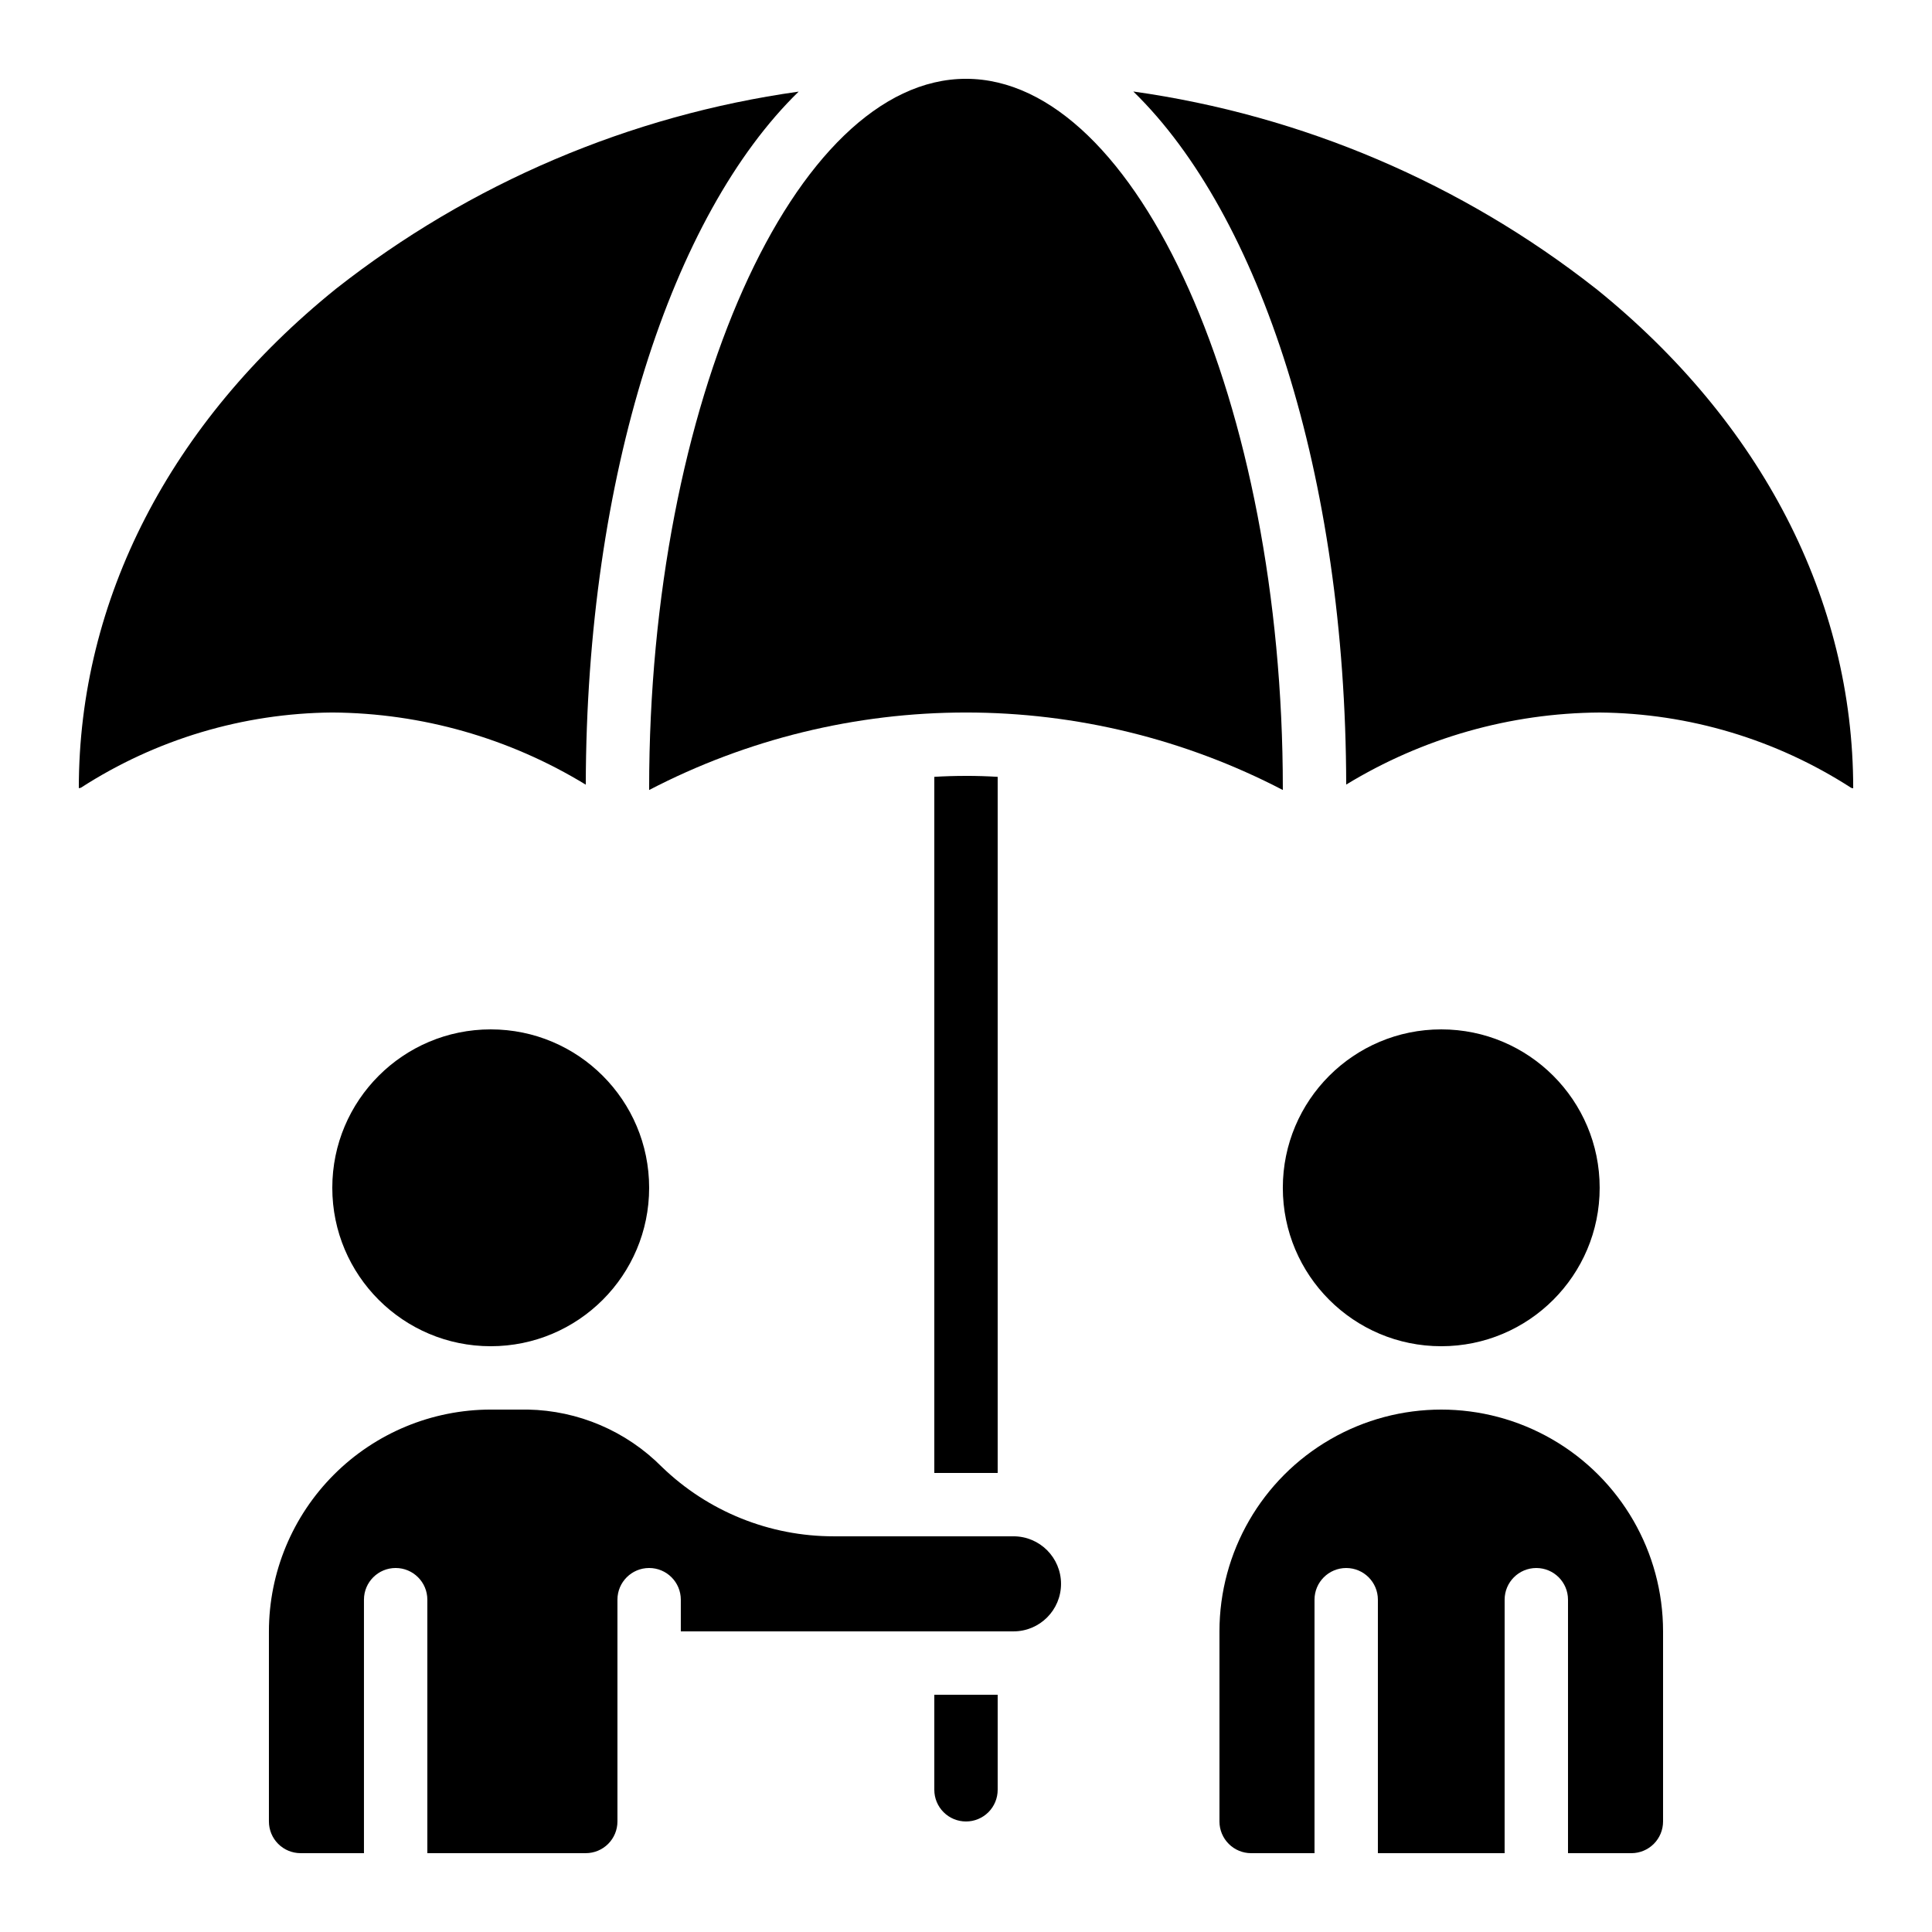
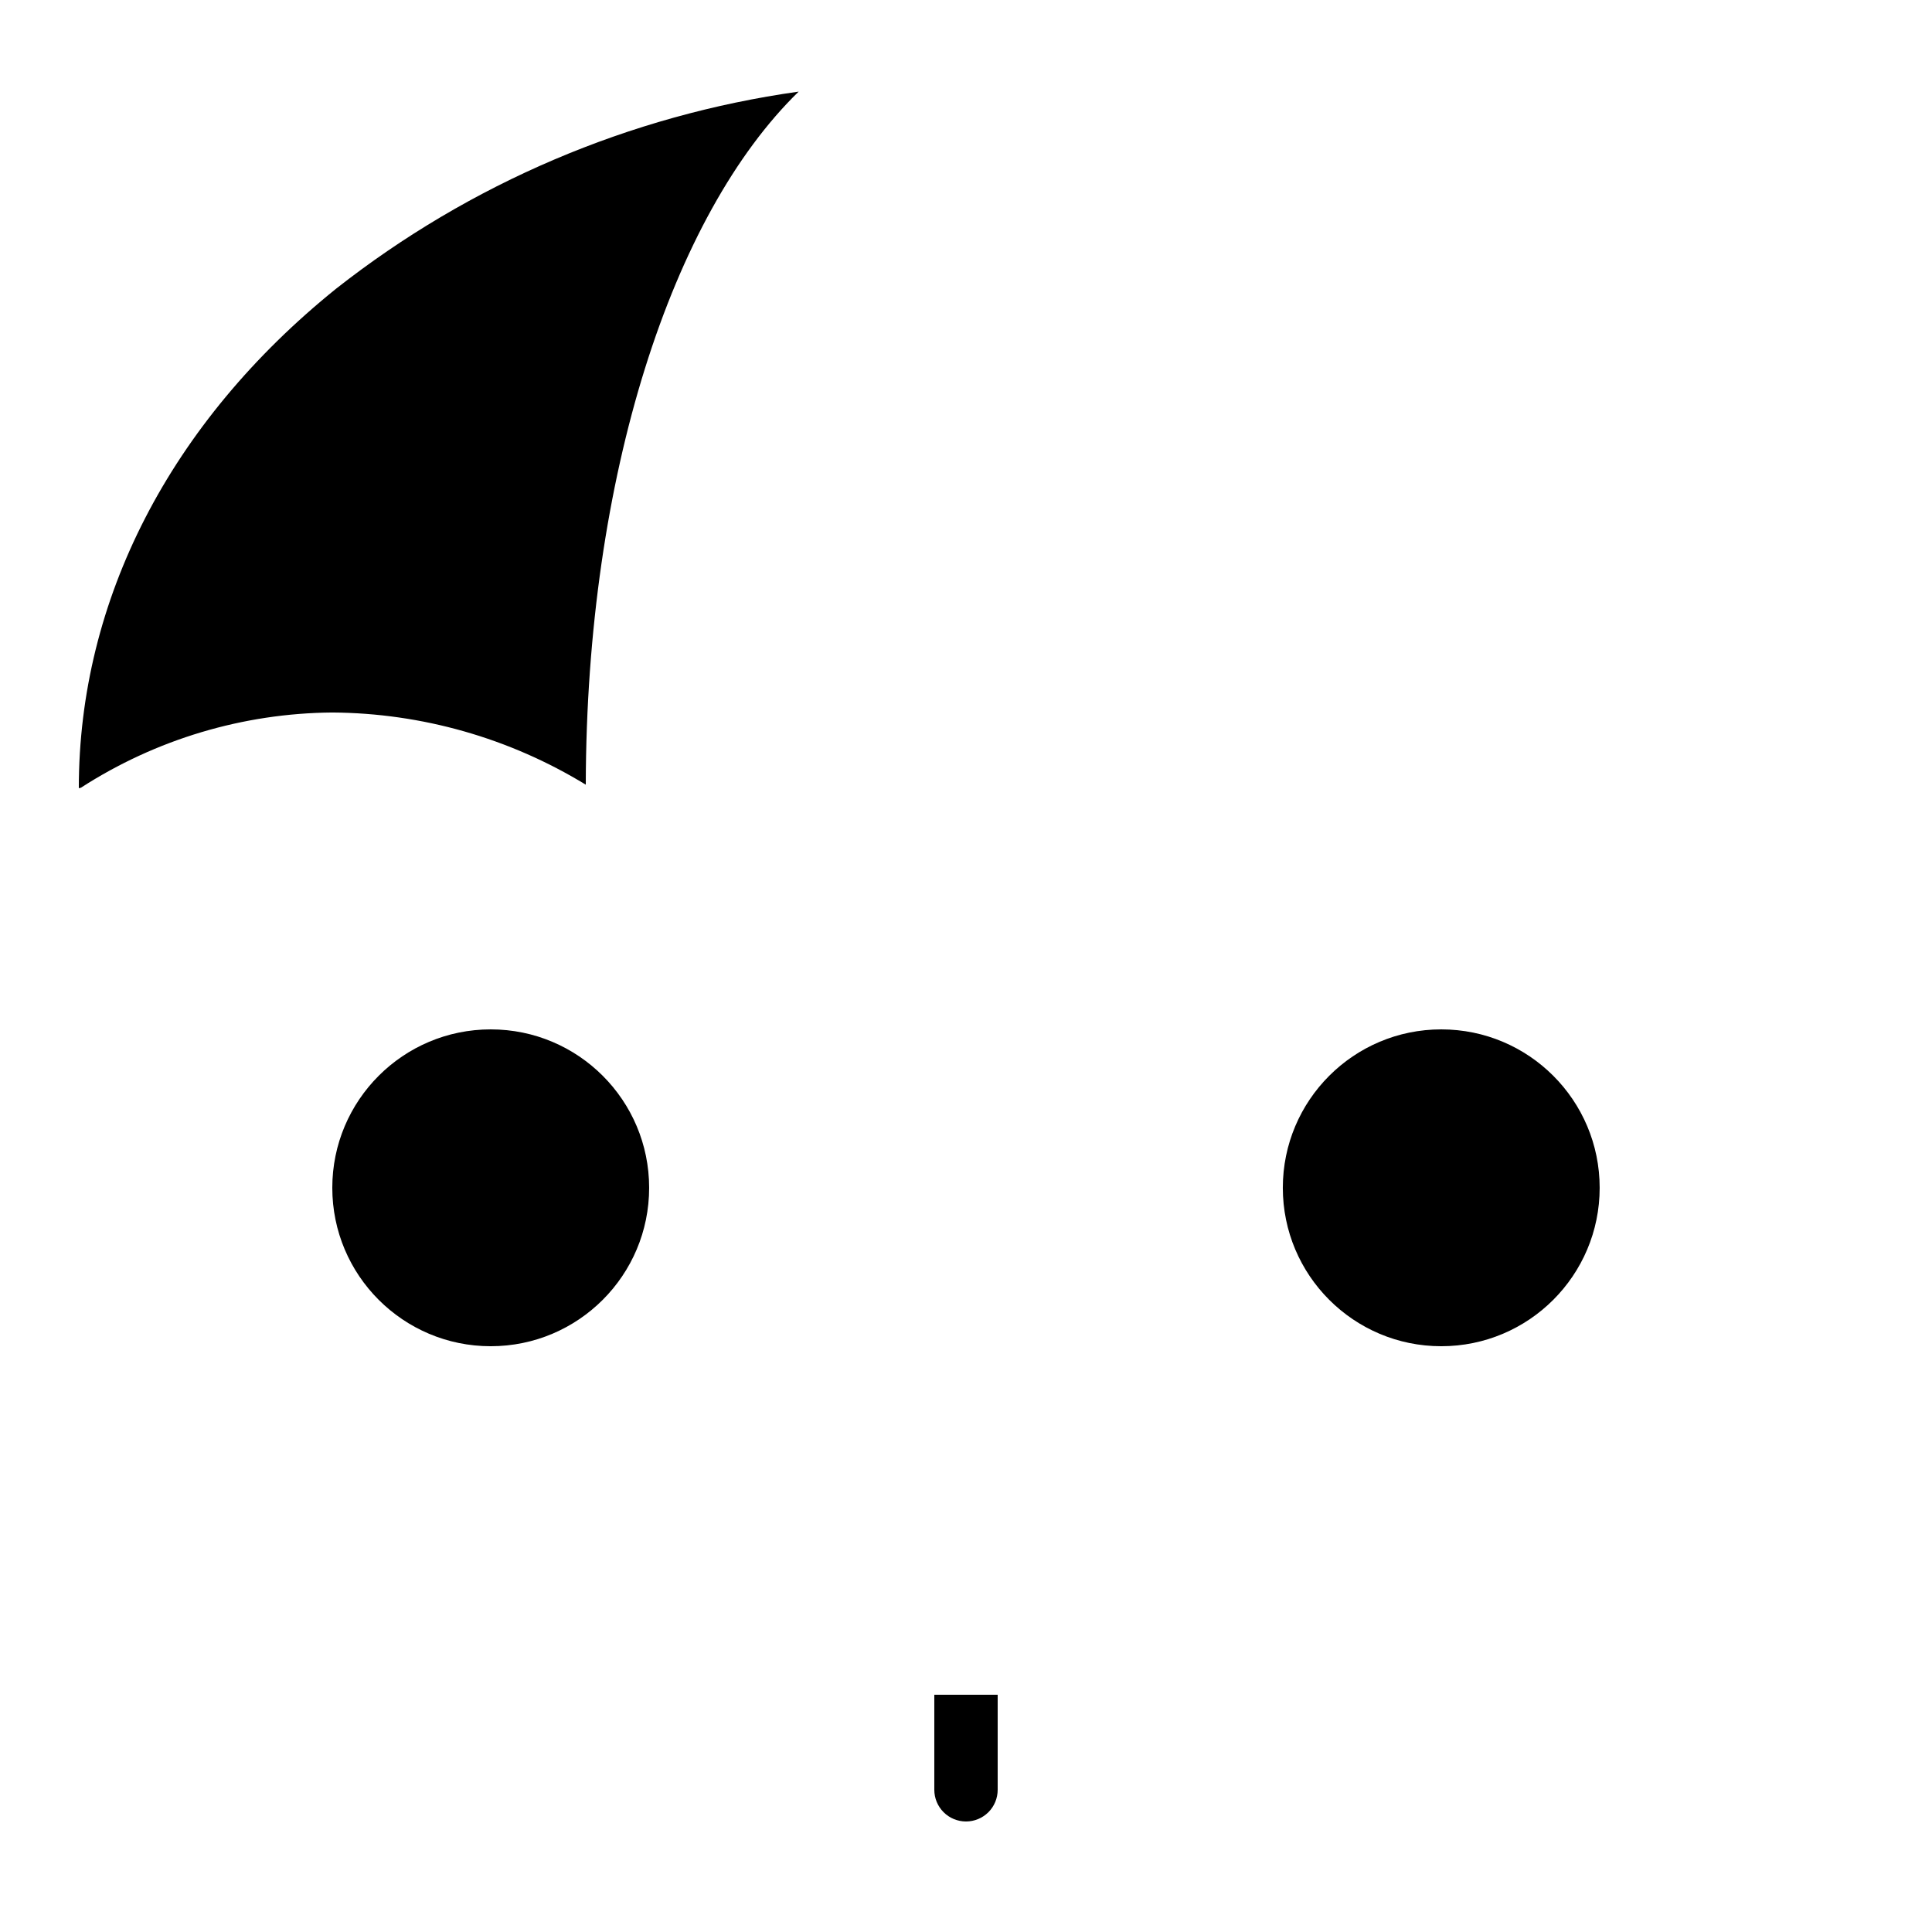
<svg xmlns="http://www.w3.org/2000/svg" fill="#000000" width="800px" height="800px" version="1.1" viewBox="144 144 512 512">
  <g>
-     <path d="m400 349.62c-2.856 0-5.625 0.082-8.398 0.25v184.48h16.793v-184.48c-2.769-0.168-5.543-0.254-8.395-0.254z" />
    <path d="m400 626.71c2.227 0 4.359-0.883 5.938-2.457 1.574-1.574 2.457-3.711 2.457-5.938v-25.191h-16.793v25.191c0 2.227 0.887 4.363 2.461 5.938 1.574 1.574 3.711 2.457 5.938 2.457z" />
    <path d="m567.93 458.78c0 23.188-18.797 41.984-41.984 41.984-23.184 0-41.984-18.797-41.984-41.984s18.801-41.984 41.984-41.984c23.188 0 41.984 18.797 41.984 41.984" />
-     <path d="m576.33 635.11c2.227 0 4.363-0.883 5.938-2.461 1.574-1.574 2.461-3.707 2.461-5.938v-50.379c0-21-11.203-40.402-29.391-50.902s-40.594-10.5-58.777 0c-18.188 10.5-29.391 29.902-29.391 50.902v50.383-0.004c0 2.231 0.887 4.363 2.461 5.938 1.574 1.578 3.711 2.461 5.938 2.461h16.793v-67.176c0-4.637 3.758-8.395 8.398-8.395 4.637 0 8.395 3.758 8.395 8.395v67.176h33.586l0.004-67.176c0-4.637 3.758-8.395 8.395-8.395s8.398 3.758 8.398 8.395v67.176z" />
-     <path d="m412.59 576.33c6.957 0 12.594-5.641 12.594-12.594 0-6.957-5.637-12.598-12.594-12.598h-47.609c-17.016 0.027-33.367-6.574-45.594-18.406-9.418-9.484-22.156-14.93-35.52-15.18h-9.824c-15.586 0.016-30.523 6.215-41.543 17.234-11.02 11.02-17.219 25.961-17.234 41.543v50.383-0.004c0 2.231 0.883 4.363 2.457 5.938 1.574 1.578 3.711 2.461 5.938 2.461h16.793v-67.176c0-4.637 3.762-8.395 8.398-8.395s8.398 3.758 8.398 8.395v67.176h41.984c2.227 0 4.359-0.883 5.938-2.461 1.574-1.574 2.457-3.707 2.457-5.938v-58.777c0-4.637 3.762-8.395 8.398-8.395s8.395 3.758 8.395 8.395v8.398z" />
    <path d="m316.03 458.78c0 23.188-18.797 41.984-41.984 41.984s-41.984-18.797-41.984-41.984 18.797-41.984 41.984-41.984 41.984 18.797 41.984 41.984" />
-     <path d="m566.95 220.52c-35.539-27.941-77.844-45.977-122.61-52.27 33.586 32.664 56.258 101.78 56.418 183.67h0.004c20.242-12.352 43.469-18.953 67.18-19.094 23.641 0.203 46.734 7.117 66.598 19.934 0.18 0.094 0.379 0.141 0.578 0.133 0-49.918-24.207-96.922-68.164-132.38z" />
    <path d="m232.06 332.82c23.715 0.156 46.938 6.769 67.176 19.129 0.168-81.895 22.855-151.01 56.418-183.67-44.762 6.285-87.059 24.305-122.59 52.234-43.969 35.453-68.176 82.457-68.176 132.35 0.203 0 0.406-0.043 0.59-0.133 19.859-12.812 42.953-19.719 66.586-19.91z" />
-     <path d="m316.03 353.36c25.934-13.492 54.734-20.539 83.969-20.539 29.23 0 58.035 7.047 83.965 20.539v-0.496c0-101.89-38.445-187.98-83.965-187.98s-83.969 86.086-83.969 187.98z" />
  </g>
</svg>